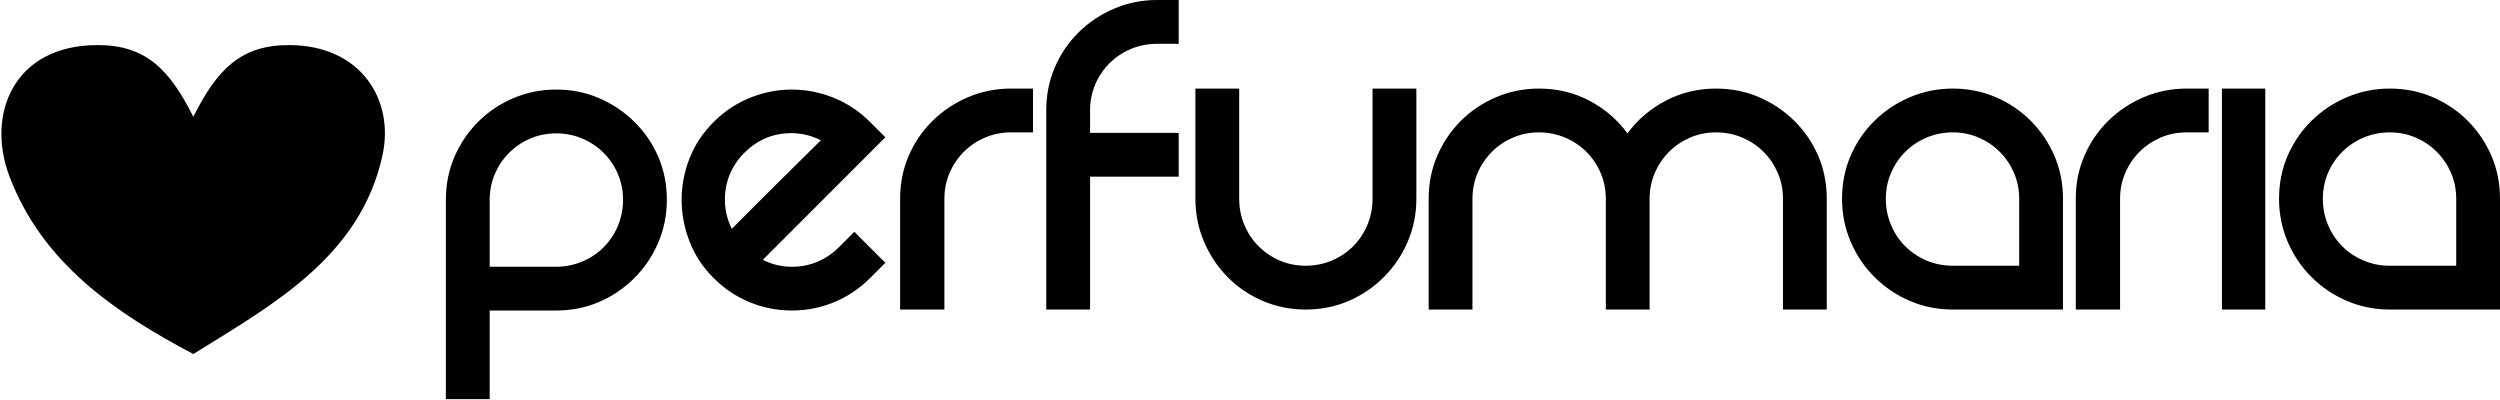
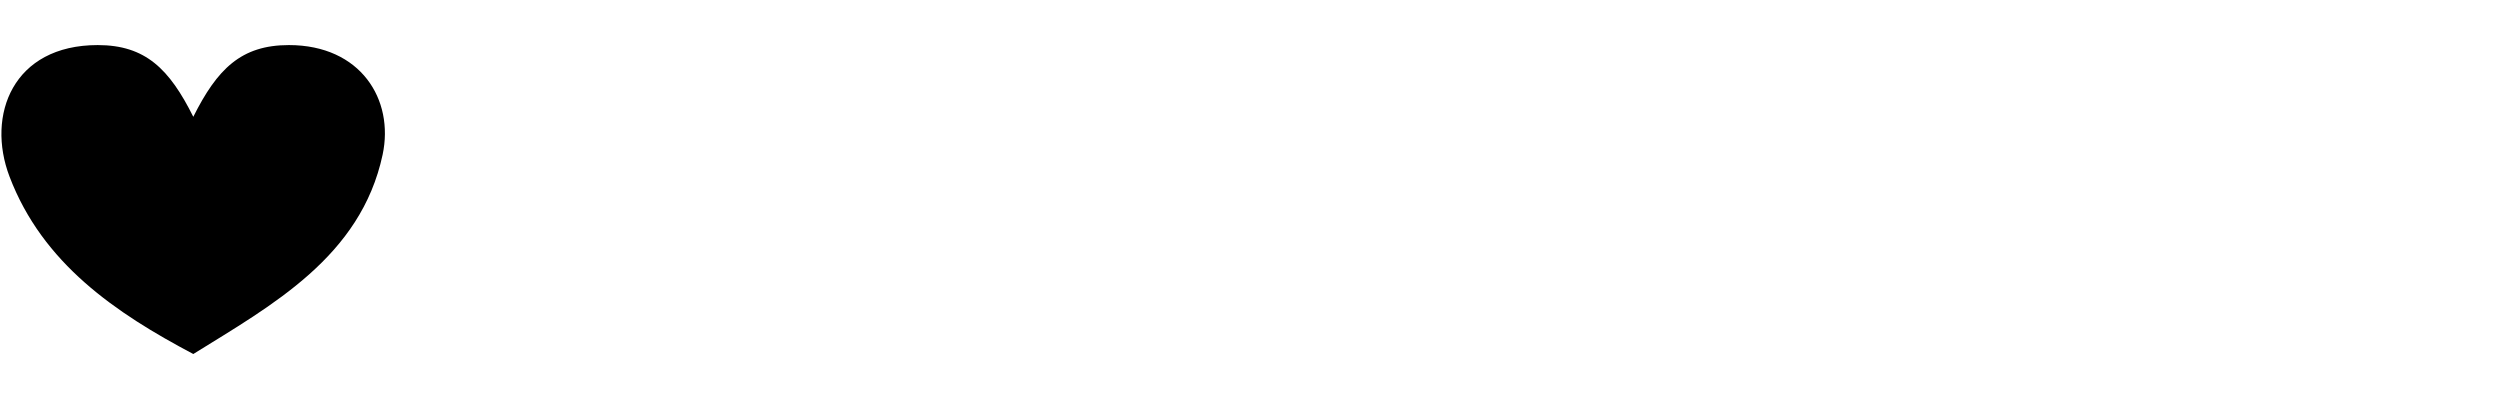
<svg xmlns="http://www.w3.org/2000/svg" width="125" height="20" viewBox="0 0 125 20" fill="none">
  <path fill-rule="evenodd" clip-rule="evenodd" d="M9.665 5.84C10.861 3.45 12.056 2.254 14.446 2.254C18.035 2.254 19.718 4.979 19.131 7.734C18.04 12.842 13.585 15.263 9.665 17.701C5.785 15.65 2.13 13.178 0.474 8.824C-0.694 5.751 0.647 2.254 4.885 2.254C7.275 2.254 8.47 3.45 9.665 5.84Z" fill="black" />
-   <path fill-rule="evenodd" clip-rule="evenodd" d="M122.811 13.287V9.941C122.811 9.482 122.724 9.051 122.553 8.649C122.38 8.247 122.142 7.894 121.838 7.591C121.535 7.287 121.181 7.05 120.78 6.877C120.378 6.705 119.948 6.619 119.488 6.619C119.028 6.619 118.594 6.705 118.185 6.877C117.775 7.05 117.417 7.287 117.113 7.591C116.81 7.894 116.572 8.247 116.4 8.649C116.228 9.051 116.142 9.482 116.142 9.941C116.142 10.4 116.228 10.835 116.4 11.245C116.572 11.655 116.81 12.012 117.113 12.316C117.417 12.618 117.775 12.857 118.185 13.029C118.594 13.201 119.028 13.287 119.488 13.287H122.811ZM119.488 4.429C120.258 4.429 120.976 4.573 121.641 4.86C122.305 5.147 122.888 5.54 123.389 6.041C123.888 6.541 124.282 7.124 124.57 7.788C124.857 8.453 125 9.169 125 9.941V15.477H119.488C118.734 15.477 118.02 15.334 117.348 15.047C116.674 14.759 116.085 14.362 115.576 13.853C115.066 13.346 114.67 12.754 114.381 12.082C114.096 11.409 113.952 10.696 113.952 9.941C113.952 9.169 114.096 8.453 114.381 7.788C114.67 7.124 115.066 6.541 115.576 6.041C116.085 5.54 116.674 5.147 117.348 4.86C118.02 4.573 118.734 4.429 119.488 4.429ZM111.097 4.429H113.263V15.477H111.097V4.429ZM110.433 4.429V6.619H109.326C108.867 6.619 108.435 6.705 108.034 6.877C107.632 7.05 107.28 7.287 106.976 7.591C106.672 7.894 106.434 8.247 106.262 8.649C106.089 9.051 106.004 9.482 106.004 9.941V15.477H103.789V9.941C103.789 9.169 103.932 8.453 104.22 7.788C104.507 7.124 104.904 6.541 105.413 6.041C105.923 5.54 106.512 5.147 107.186 4.86C107.857 4.573 108.571 4.429 109.326 4.429H110.433ZM100.96 13.287V9.941C100.96 9.482 100.874 9.051 100.701 8.649C100.529 8.247 100.292 7.894 99.988 7.591C99.684 7.287 99.332 7.05 98.93 6.877C98.527 6.705 98.097 6.619 97.638 6.619C97.178 6.619 96.744 6.705 96.333 6.877C95.924 7.05 95.568 7.287 95.264 7.591C94.959 7.894 94.722 8.247 94.55 8.649C94.378 9.051 94.292 9.482 94.292 9.941C94.292 10.4 94.378 10.835 94.55 11.245C94.722 11.655 94.959 12.012 95.264 12.316C95.568 12.618 95.924 12.857 96.333 13.029C96.744 13.201 97.178 13.287 97.638 13.287H100.96ZM97.638 4.429C98.409 4.429 99.127 4.573 99.791 4.86C100.455 5.147 101.038 5.54 101.538 6.041C102.039 6.541 102.433 7.124 102.719 7.788C103.007 8.453 103.149 9.169 103.149 9.941V15.477H97.638C96.883 15.477 96.17 15.334 95.496 15.047C94.824 14.759 94.234 14.362 93.726 13.853C93.216 13.346 92.82 12.754 92.532 12.082C92.245 11.409 92.102 10.696 92.102 9.941C92.102 9.169 92.245 8.453 92.532 7.788C92.82 7.124 93.216 6.541 93.726 6.041C94.234 5.54 94.824 5.147 95.496 4.86C96.17 4.573 96.883 4.429 97.638 4.429ZM85.802 4.429C86.574 4.429 87.291 4.573 87.956 4.86C88.62 5.147 89.206 5.54 89.715 6.041C90.223 6.541 90.621 7.124 90.909 7.788C91.195 8.453 91.338 9.169 91.338 9.941V15.477H89.149V9.941C89.149 9.482 89.063 9.051 88.89 8.649C88.718 8.247 88.481 7.894 88.177 7.591C87.874 7.287 87.517 7.05 87.106 6.877C86.697 6.705 86.262 6.619 85.802 6.619C85.343 6.619 84.912 6.705 84.51 6.877C84.109 7.05 83.757 7.287 83.453 7.591C83.149 7.894 82.912 8.247 82.738 8.649C82.567 9.051 82.481 9.482 82.481 9.941V15.477H80.291V9.941C80.291 9.482 80.205 9.051 80.032 8.649C79.861 8.247 79.623 7.894 79.319 7.591C79.015 7.287 78.658 7.05 78.248 6.877C77.838 6.705 77.403 6.619 76.944 6.619C76.485 6.619 76.054 6.705 75.653 6.877C75.251 7.05 74.898 7.287 74.595 7.591C74.291 7.894 74.053 8.247 73.881 8.649C73.709 9.051 73.623 9.482 73.623 9.941V15.477H71.433V9.941C71.433 9.169 71.576 8.453 71.863 7.788C72.151 7.124 72.544 6.541 73.044 6.041C73.544 5.54 74.132 5.147 74.803 4.86C75.477 4.573 76.19 4.429 76.944 4.429C77.863 4.429 78.704 4.63 79.466 5.032C80.23 5.434 80.865 5.979 81.373 6.668C81.882 5.979 82.521 5.434 83.293 5.032C84.064 4.63 84.9 4.429 85.802 4.429ZM70.818 4.429V9.941C70.818 10.696 70.674 11.409 70.386 12.082C70.099 12.754 69.703 13.346 69.193 13.853C68.685 14.362 68.099 14.759 67.433 15.047C66.771 15.334 66.052 15.477 65.282 15.477C64.526 15.477 63.813 15.334 63.141 15.047C62.468 14.759 61.882 14.362 61.381 13.853C60.881 13.346 60.487 12.754 60.2 12.082C59.913 11.409 59.77 10.696 59.77 9.941V4.429H61.96V9.941C61.96 10.4 62.046 10.835 62.218 11.245C62.39 11.655 62.627 12.012 62.931 12.316C63.235 12.618 63.588 12.857 63.989 13.029C64.391 13.201 64.822 13.287 65.282 13.287C65.741 13.287 66.176 13.201 66.586 13.029C66.996 12.857 67.352 12.618 67.655 12.316C67.959 12.012 68.198 11.655 68.369 11.245C68.541 10.835 68.627 10.4 68.627 9.941V4.429H70.818ZM57.85 2.19C57.391 2.19 56.957 2.276 56.546 2.448C56.136 2.62 55.78 2.858 55.475 3.161C55.172 3.465 54.934 3.818 54.762 4.22C54.591 4.622 54.504 5.053 54.504 5.512V6.644H58.934V8.833H54.504V15.477H52.313V5.512C52.313 4.741 52.457 4.023 52.745 3.358C53.032 2.694 53.429 2.112 53.937 1.611C54.446 1.111 55.038 0.718 55.709 0.431C56.382 0.143 57.096 3.8147e-06 57.85 3.8147e-06H58.934V2.19H57.85ZM51.65 4.429V6.619H50.542C50.083 6.619 49.653 6.705 49.251 6.877C48.848 7.05 48.496 7.287 48.192 7.591C47.889 7.894 47.651 8.247 47.479 8.649C47.307 9.051 47.22 9.482 47.22 9.941V15.477H45.006V9.941C45.006 9.169 45.15 8.453 45.436 7.788C45.724 7.124 46.121 6.541 46.63 6.041C47.139 5.54 47.728 5.147 48.401 4.86C49.074 4.573 49.788 4.429 50.542 4.429H51.65ZM37.231 7.628C36.574 8.284 36.246 9.071 36.246 9.99C36.246 10.498 36.361 10.982 36.591 11.442C36.788 11.245 37.088 10.945 37.488 10.543C37.891 10.142 38.317 9.716 38.769 9.264C39.219 8.813 39.655 8.383 40.073 7.973C40.492 7.562 40.815 7.242 41.044 7.013C40.421 6.701 39.761 6.594 39.063 6.693C38.366 6.792 37.755 7.103 37.231 7.628ZM42.718 11.59L44.268 13.139L43.505 13.902C42.98 14.427 42.381 14.83 41.709 15.108C41.036 15.386 40.331 15.526 39.592 15.526C38.854 15.526 38.15 15.386 37.477 15.108C36.804 14.83 36.206 14.427 35.68 13.902C35.139 13.361 34.737 12.75 34.475 12.069C34.212 11.388 34.081 10.696 34.081 9.99C34.081 9.285 34.212 8.596 34.475 7.923C34.737 7.25 35.139 6.644 35.68 6.102C36.222 5.561 36.833 5.155 37.514 4.884C38.194 4.613 38.888 4.478 39.592 4.478C40.298 4.478 40.991 4.613 41.673 4.884C42.353 5.155 42.964 5.561 43.505 6.102L44.268 6.864L38.141 12.992C38.764 13.304 39.425 13.406 40.122 13.3C40.818 13.193 41.43 12.877 41.954 12.352L42.718 11.59ZM27.807 13.337C28.266 13.337 28.7 13.25 29.111 13.078C29.521 12.906 29.877 12.668 30.181 12.365C30.484 12.061 30.723 11.704 30.893 11.295C31.067 10.884 31.152 10.45 31.152 9.99C31.152 9.531 31.067 9.101 30.893 8.698C30.723 8.297 30.484 7.943 30.181 7.64C29.877 7.337 29.521 7.099 29.111 6.927C28.7 6.754 28.266 6.668 27.807 6.668C27.347 6.668 26.917 6.754 26.515 6.927C26.113 7.099 25.76 7.337 25.456 7.64C25.153 7.943 24.916 8.297 24.742 8.698C24.571 9.101 24.484 9.531 24.484 9.99V13.337H27.807ZM27.807 4.478C28.577 4.478 29.295 4.622 29.959 4.909C30.623 5.196 31.21 5.59 31.719 6.091C32.226 6.59 32.626 7.172 32.912 7.837C33.199 8.501 33.343 9.219 33.343 9.99C33.343 10.745 33.199 11.459 32.912 12.131C32.626 12.803 32.226 13.394 31.719 13.902C31.21 14.411 30.623 14.809 29.959 15.095C29.295 15.382 28.577 15.526 27.807 15.526H24.484V19.956H22.294V9.99C22.294 9.219 22.438 8.501 22.725 7.837C23.013 7.172 23.405 6.59 23.907 6.091C24.407 5.59 24.993 5.196 25.665 4.909C26.338 4.622 27.051 4.478 27.807 4.478Z" fill="black" />
</svg>